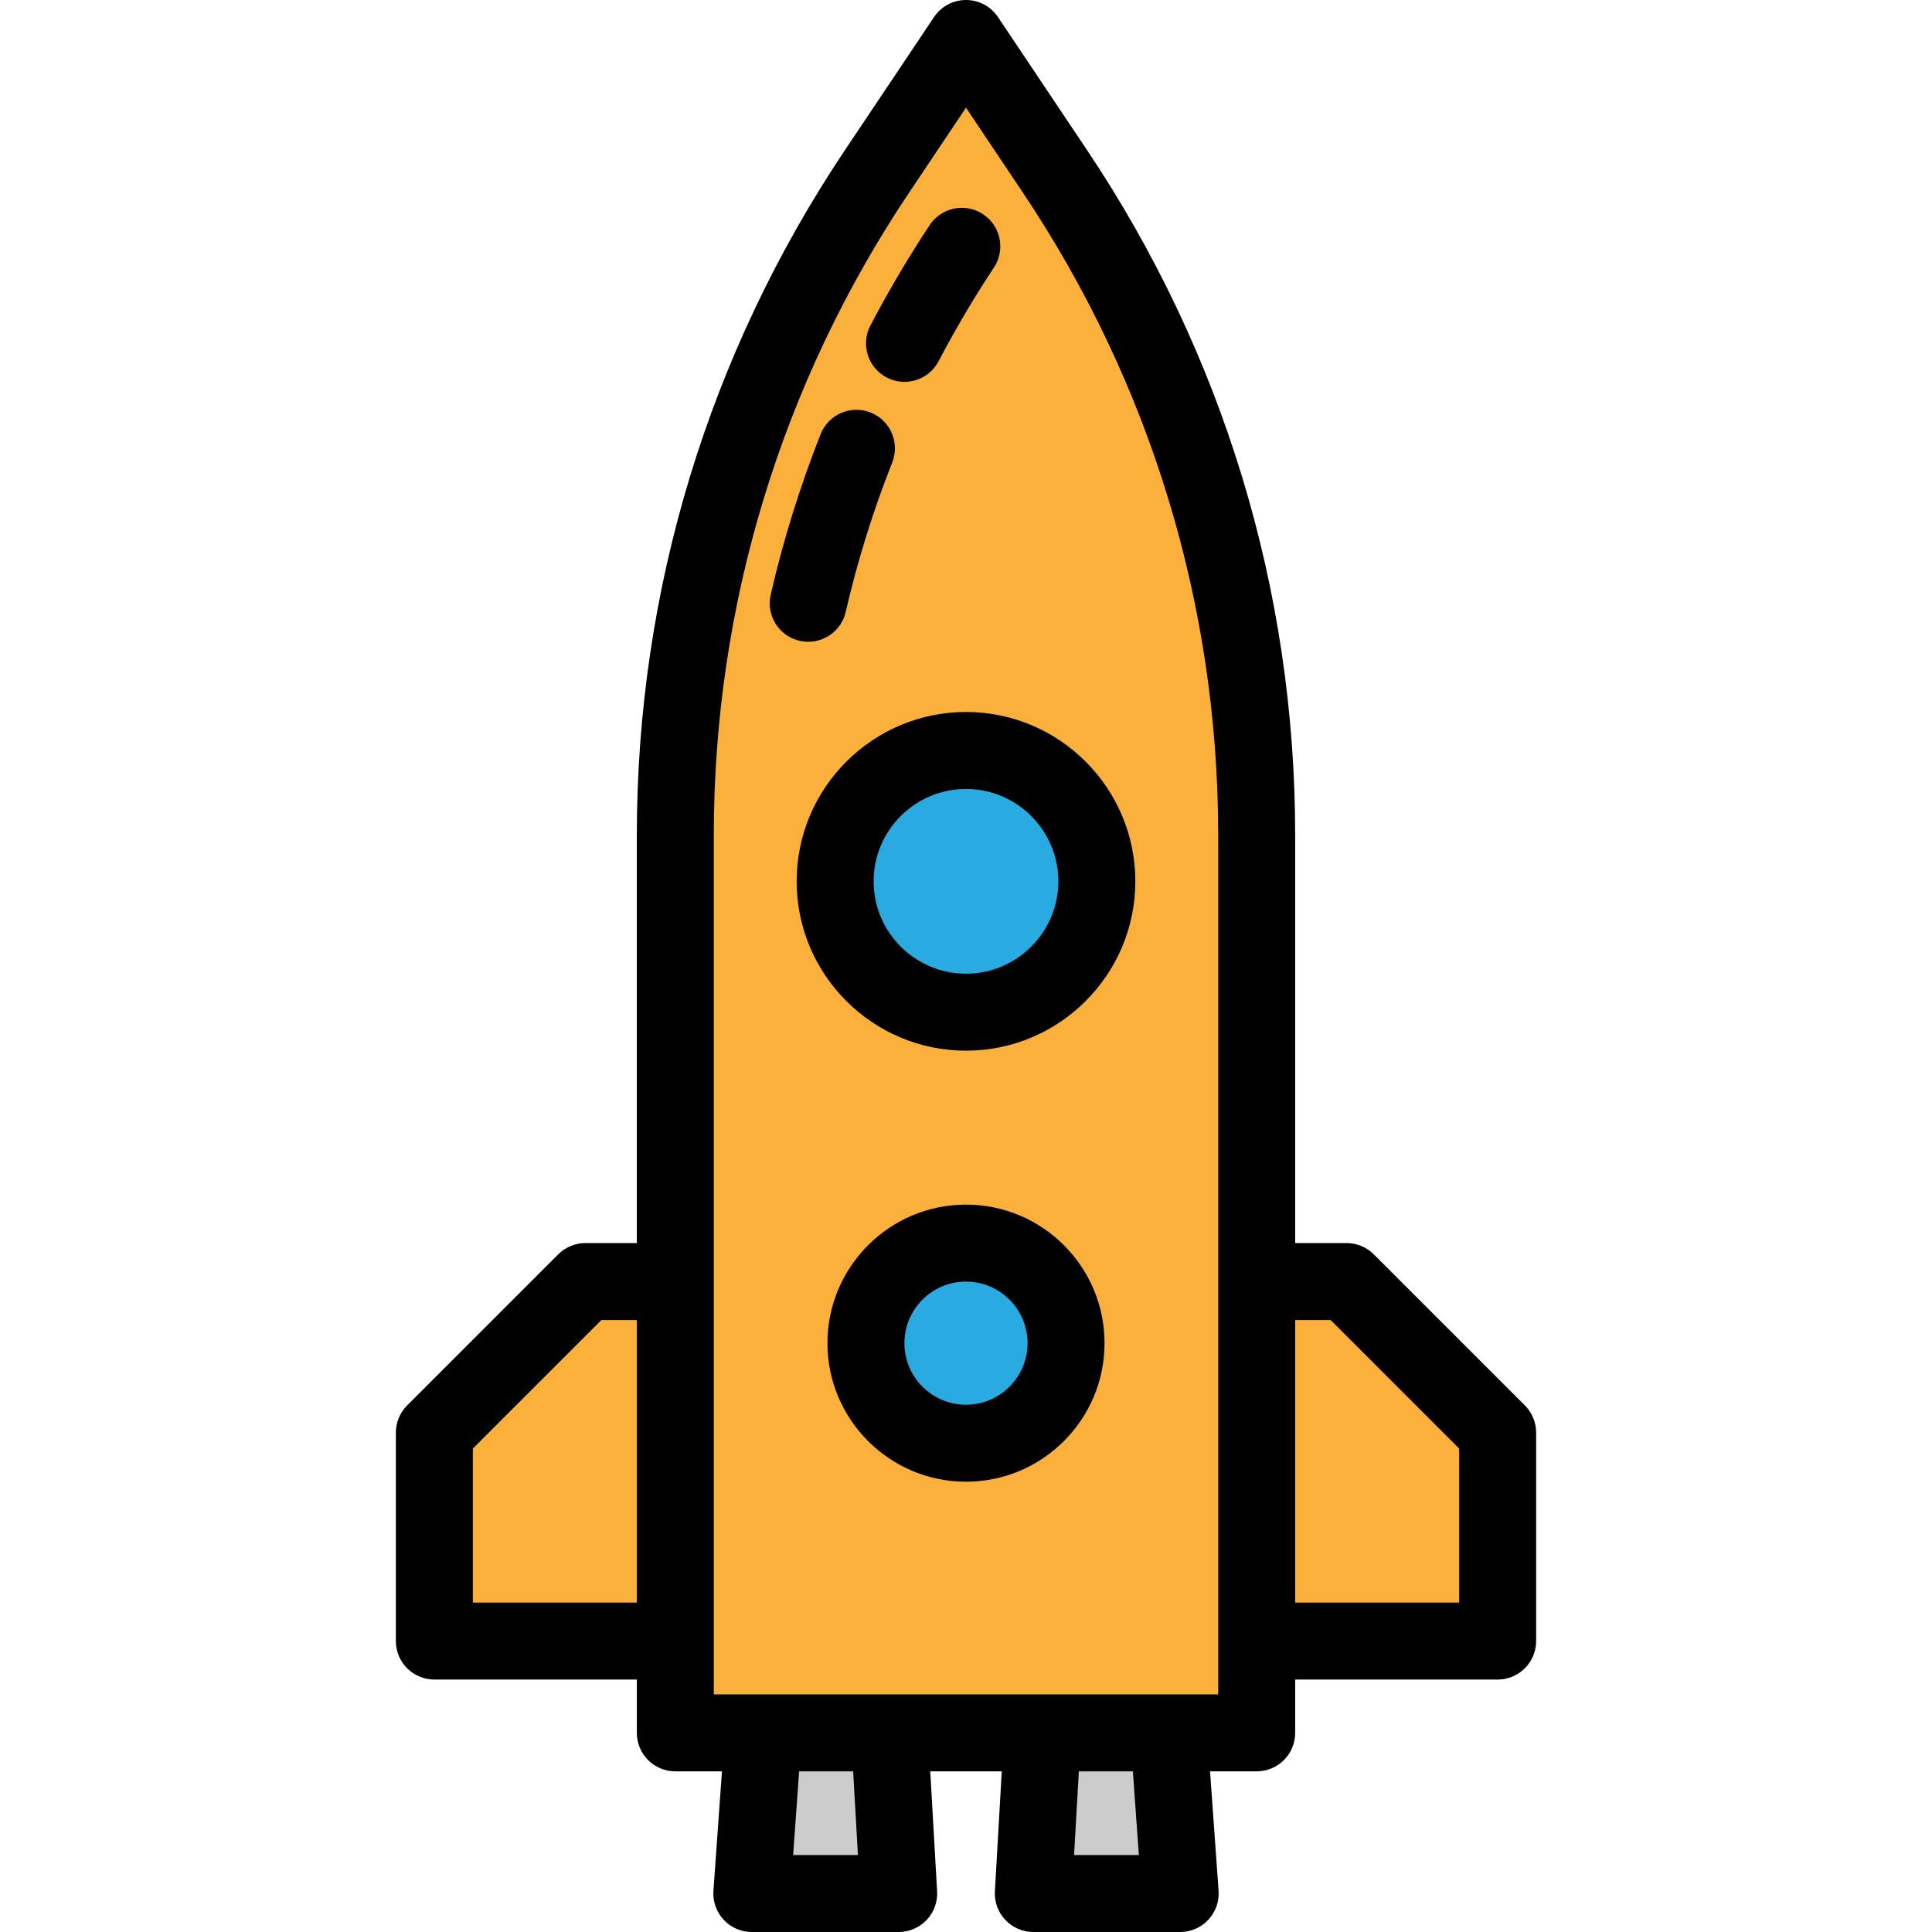
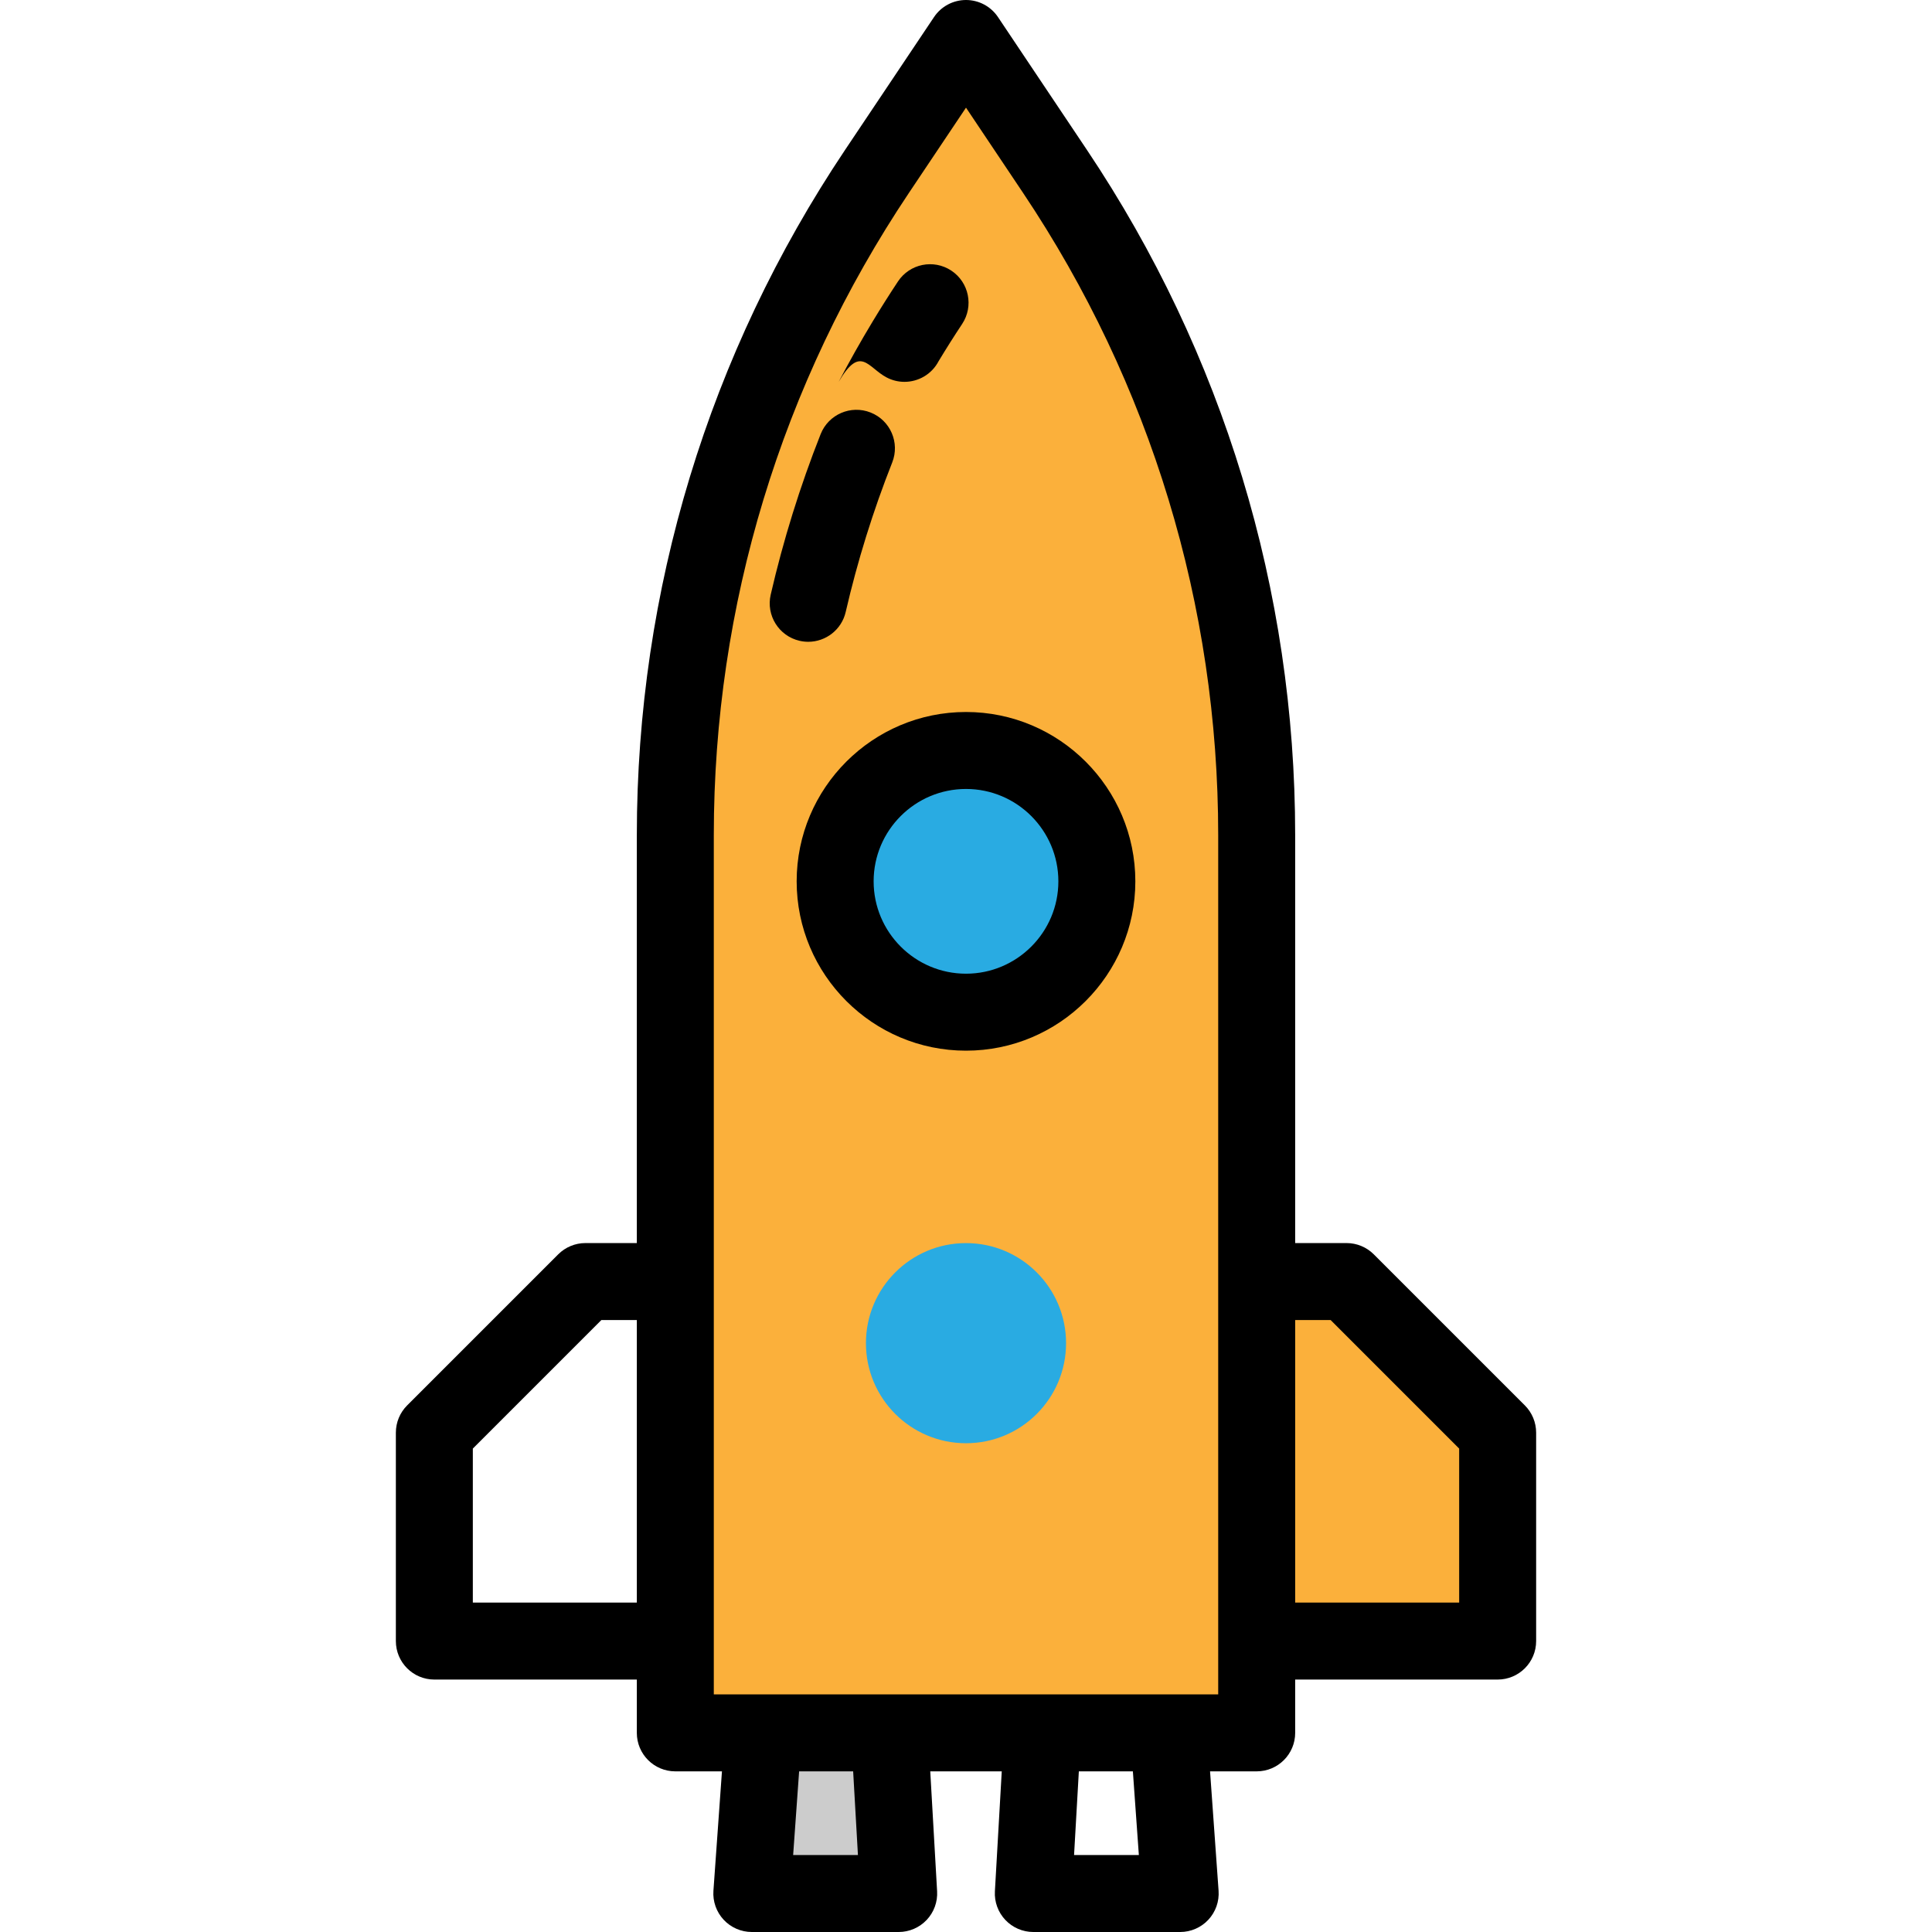
<svg xmlns="http://www.w3.org/2000/svg" height="800px" width="800px" version="1.1" id="Layer_1" viewBox="0 0 502 502" xml:space="preserve">
  <g>
    <path style="fill:#FBB03B;" d="M251,10l-23.126,34.537C193.71,95.559,175.47,155.579,175.47,216.983V450.26h151.06V216.983   c0-61.404-18.239-121.424-52.404-172.446L251,10z" />
    <polygon style="fill:#CCCCCC;" points="231.124,450.26 198.328,450.26 195.346,492 233.509,492  " />
-     <polygon style="fill:#CCCCCC;" points="303.672,450.26 270.876,450.26 268.491,492 306.654,492  " />
    <polygon style="fill:#FBB03B;" points="349.885,332.99 326.53,332.99 326.53,426.408 389.14,426.408 389.14,372.245  " />
-     <polygon style="fill:#FBB03B;" points="152.115,332.99 175.47,332.99 175.47,426.408 112.86,426.408 112.86,372.245  " />
    <circle style="fill:#29ABE2;" cx="251" cy="229" r="34" />
    <g>
      <circle style="fill:#29ABE2;" cx="251" cy="349" r="26" />
      <g>
-         <path d="M230.381,98.075c1.48,0.775,3.066,1.142,4.629,1.142c3.603,0,7.082-1.952,8.868-5.364     c2.591-4.95,5.366-9.879,8.25-14.653c1.968-3.26,4.027-6.517,6.122-9.68c3.048-4.605,1.786-10.81-2.819-13.858     c-4.603-3.048-10.811-1.787-13.858,2.819c-2.246,3.393-4.455,6.886-6.564,10.38c-3.093,5.12-6.069,10.407-8.849,15.717     C223.598,89.47,225.488,95.513,230.381,98.075z" />
+         <path d="M230.381,98.075c1.48,0.775,3.066,1.142,4.629,1.142c3.603,0,7.082-1.952,8.868-5.364     c1.968-3.26,4.027-6.517,6.122-9.68c3.048-4.605,1.786-10.81-2.819-13.858     c-4.603-3.048-10.811-1.787-13.858,2.819c-2.246,3.393-4.455,6.886-6.564,10.38c-3.093,5.12-6.069,10.407-8.849,15.717     C223.598,89.47,225.488,95.513,230.381,98.075z" />
        <path d="M210.009,166.76c4.553,0,8.67-3.131,9.735-7.757c3.035-13.168,7.101-26.236,12.086-38.842     c2.03-5.136-0.486-10.946-5.623-12.977c-5.132-2.032-10.945,0.487-12.977,5.622c-5.351,13.534-9.717,27.565-12.975,41.705     c-1.24,5.382,2.116,10.75,7.498,11.99C208.51,166.676,209.265,166.76,210.009,166.76z" />
        <path d="M396.212,365.174l-39.256-39.255c-1.876-1.875-4.419-2.929-7.071-2.929H336.53V216.983     c0-63.605-18.706-125.16-54.095-178.01L259.31,4.436C257.453,1.664,254.336,0,251,0s-6.453,1.664-8.31,4.436l-23.126,34.537     c-35.389,52.85-54.095,114.405-54.095,178.01V322.99h-13.354c-2.652,0-5.195,1.054-7.071,2.929l-39.256,39.255     c-1.875,1.875-2.929,4.419-2.929,7.071v54.163c0,5.523,4.478,10,10,10h52.61v13.852c0,5.523,4.478,10,10,10h12.119l-2.216,31.028     c-0.197,2.769,0.765,5.495,2.656,7.527S192.57,502,195.347,502h38.162c2.751,0,5.381-1.133,7.27-3.134     c1.89-2,2.871-4.69,2.714-7.437l-1.781-31.17h18.577l-1.781,31.17c-0.157,2.747,0.824,5.437,2.714,7.437     c1.889,2,4.519,3.134,7.27,3.134h38.162c2.776,0,5.427-1.154,7.318-3.186s2.854-4.758,2.656-7.527l-2.216-31.028h12.119     c5.522,0,10-4.477,10-10v-13.852h52.61c5.522,0,10-4.477,10-10v-54.163C399.141,369.593,398.087,367.049,396.212,365.174z      M122.859,416.408v-40.021l33.397-33.397h9.213v73.418H122.859z M222.921,482h-16.834l1.553-21.74h14.039L222.921,482z      M295.913,482h-16.834l1.242-21.74h14.039L295.913,482z M316.53,440.26h-12.858h-32.796h-39.752h-32.796H185.47v-13.852V332.99     V216.983c0-59.629,17.536-117.336,50.714-166.882L251,27.973l14.816,22.128c33.178,49.546,50.714,107.253,50.714,166.882V332.99     v93.418V440.26z M379.141,416.408h-42.61V342.99h9.213l33.397,33.397L379.141,416.408L379.141,416.408z" />
        <path d="M251,185c-24.262,0-44,19.738-44,44s19.738,44,44,44s44-19.738,44-44S275.262,185,251,185z M251,253     c-13.233,0-24-10.767-24-24s10.767-24,24-24s24,10.767,24,24S264.233,253,251,253z" />
-         <path d="M251,313c-19.851,0-36,16.149-36,36s16.149,36,36,36s36-16.149,36-36S270.851,313,251,313z M251,365     c-8.822,0-16-7.178-16-16s7.178-16,16-16c8.822,0,16,7.178,16,16S259.822,365,251,365z" />
      </g>
    </g>
  </g>
</svg>